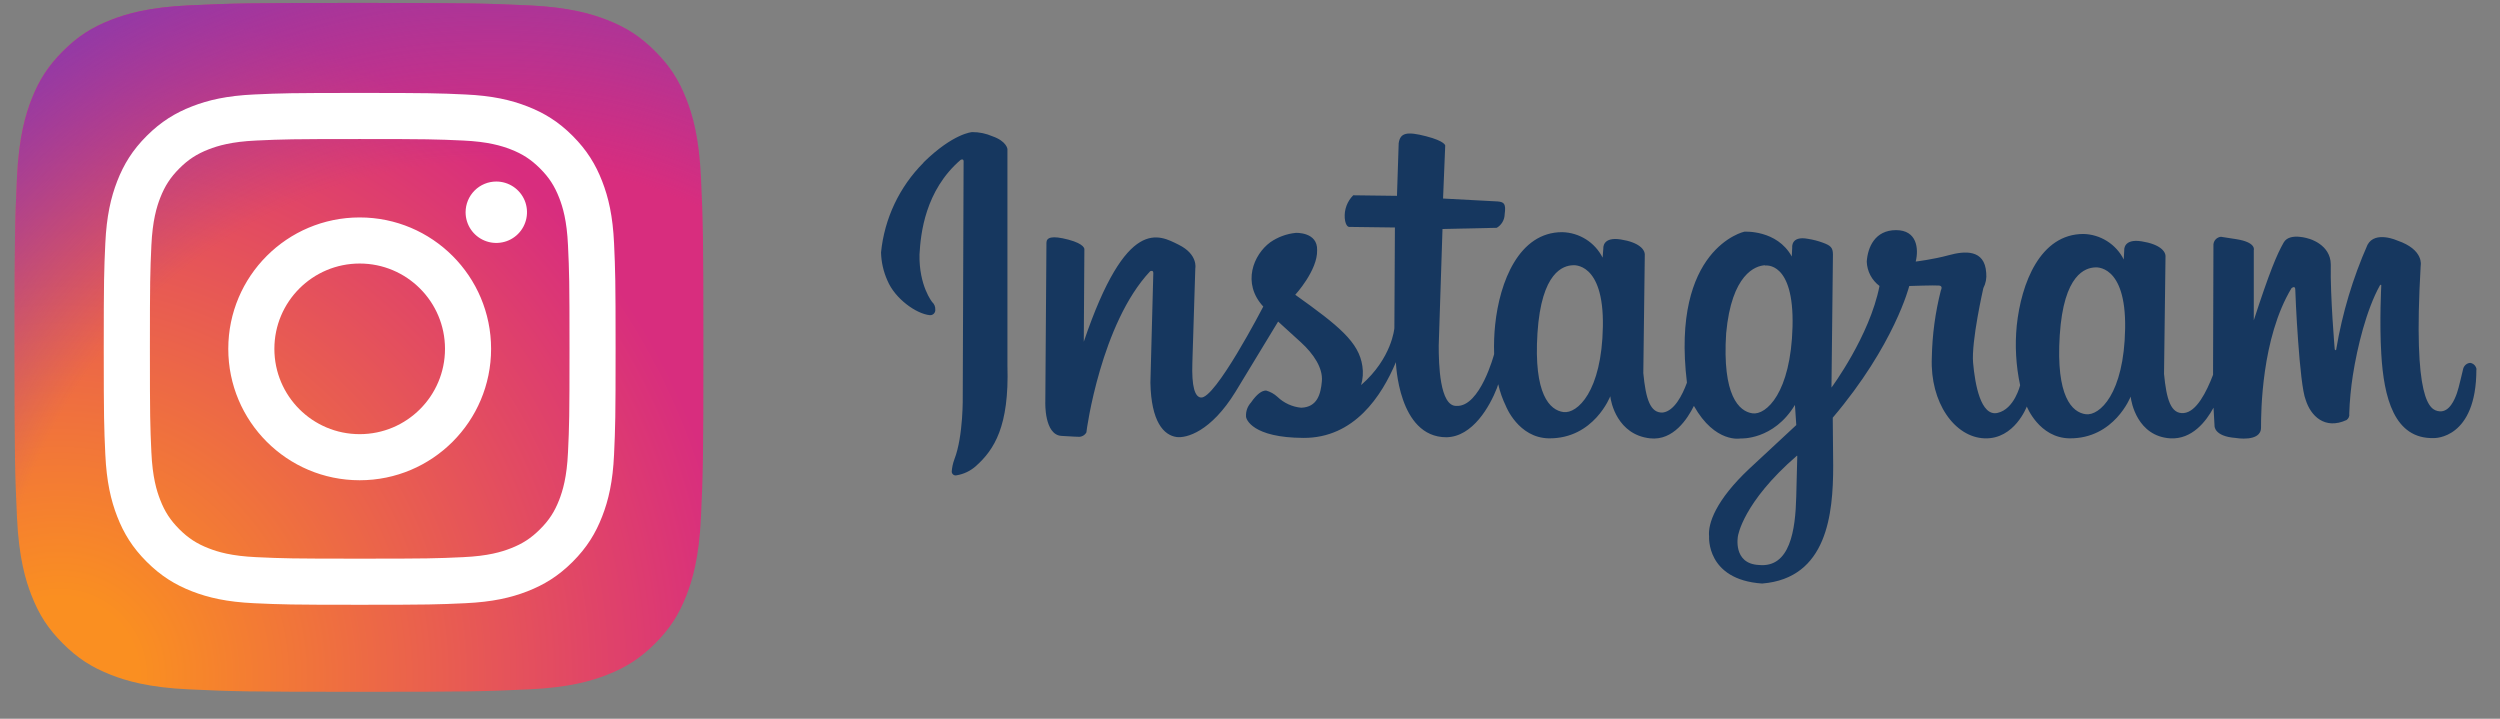
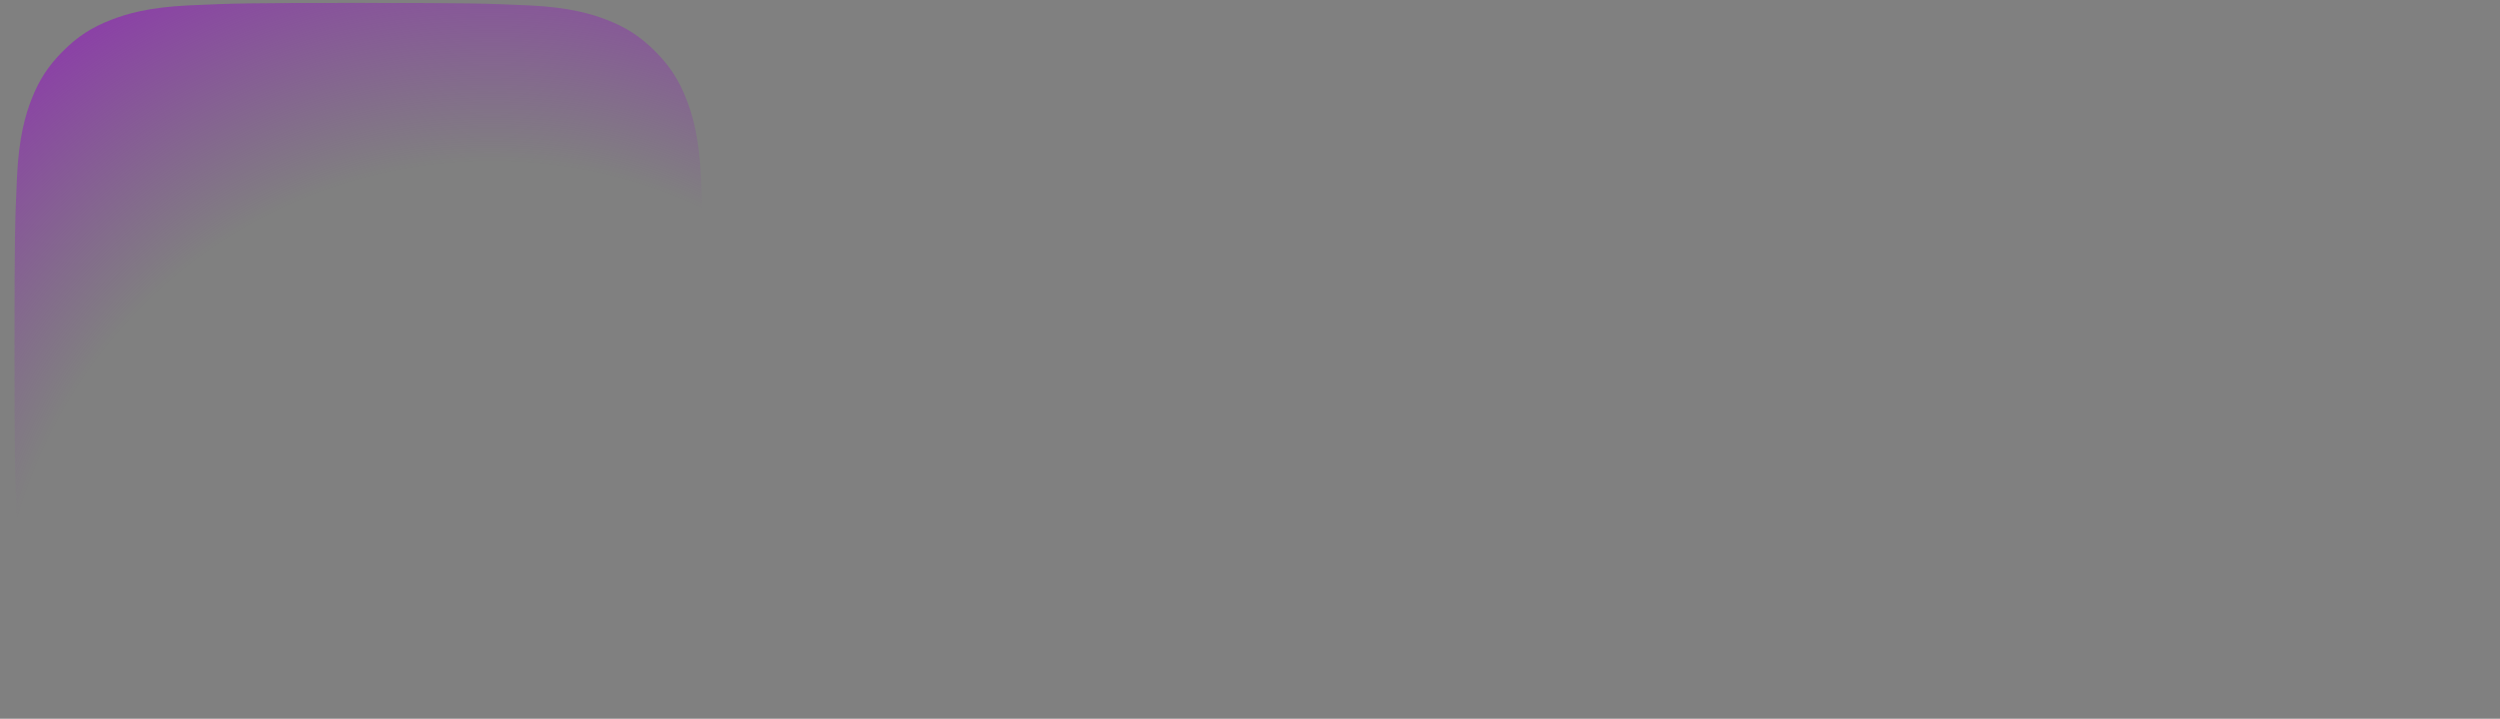
<svg xmlns="http://www.w3.org/2000/svg" width="80" height="23" viewBox="0 0 80 23" fill="none">
  <rect x="0" y="0" width="80" height="23" fill="#808080" stroke="none" />
-   <path d="M29.548 5.203C30.513 4.256 31.111 4.227 31.111 4.227C31.333 4.226 31.552 4.271 31.756 4.36C32.212 4.518 32.238 4.768 32.238 4.768V11.705C32.297 13.645 31.813 14.389 31.236 14.908C31.061 15.067 30.843 15.172 30.61 15.21C30.592 15.214 30.573 15.215 30.554 15.211C30.536 15.207 30.519 15.199 30.504 15.188C30.489 15.176 30.477 15.162 30.468 15.145C30.46 15.128 30.455 15.11 30.455 15.091C30.465 14.957 30.493 14.825 30.54 14.699C30.832 13.95 30.808 12.664 30.808 12.664L30.835 5.196C30.835 5.196 30.858 5.058 30.741 5.115C29.604 6.093 29.46 7.475 29.424 8.144C29.405 9.148 29.831 9.667 29.831 9.667C29.864 9.697 29.89 9.735 29.907 9.776C29.924 9.818 29.931 9.863 29.929 9.907C29.932 9.931 29.928 9.955 29.92 9.978C29.912 10 29.899 10.021 29.882 10.038C29.865 10.055 29.845 10.068 29.822 10.076C29.8 10.084 29.776 10.087 29.752 10.085C29.323 10.044 28.64 9.561 28.397 8.976C28.27 8.693 28.201 8.388 28.193 8.078C28.301 6.992 28.782 5.976 29.554 5.204L29.548 5.203ZM79.244 11.825C79.244 14.053 77.894 14.018 77.894 14.018C76.609 14.063 76.281 12.706 76.201 11.327C76.139 10.289 76.201 9.134 76.201 9.134C76.201 9.134 76.201 9.081 76.156 9.134C75.725 9.913 75.434 11.098 75.291 12.012C75.228 12.418 75.189 12.827 75.176 13.237C75.183 13.275 75.178 13.315 75.163 13.351C75.147 13.388 75.121 13.419 75.089 13.441C74.391 13.761 73.942 13.306 73.783 12.798C73.579 12.316 73.449 9.42 73.449 9.269C73.449 9.118 73.328 9.222 73.328 9.222C72.361 10.827 72.353 13.206 72.353 13.684C72.353 14.161 71.536 14.014 71.536 14.014C70.838 13.961 70.865 13.622 70.865 13.622L70.833 13.046C70.59 13.494 70.141 14.066 69.448 14.027C68.4 13.96 68.198 12.875 68.181 12.691C68.181 12.691 67.659 14.041 66.224 14.027C65.249 14.011 64.858 13.008 64.858 13.008C64.858 13.008 64.465 14.062 63.507 14.027C62.55 13.993 61.758 12.884 61.818 11.447C61.831 10.719 61.928 9.996 62.108 9.291C62.108 9.291 62.186 9.153 62.055 9.138C61.924 9.123 61.096 9.152 61.096 9.152C61.096 9.152 60.628 11.03 58.648 13.366L58.662 14.909C58.662 16.445 58.47 18.505 56.389 18.673C54.589 18.551 54.691 17.165 54.691 17.165C54.648 16.757 54.905 16.006 55.979 14.998L57.481 13.602L57.438 12.958C56.751 14.094 55.7 14.031 55.7 14.031C55.7 14.031 54.884 14.196 54.205 12.989C54.002 13.396 53.548 14.109 52.802 14.027C51.754 13.91 51.546 12.866 51.529 12.68C51.529 12.68 51.006 14.043 49.562 14.027C48.584 14.01 48.19 12.997 48.19 12.997C48.081 12.773 47.998 12.538 47.943 12.295L47.9 12.422C47.678 12.991 47.129 13.98 46.285 13.992C44.735 13.992 44.669 11.589 44.669 11.589C44.217 12.664 43.341 14.021 41.709 14.013C40.077 14.005 39.873 13.415 39.873 13.33C39.868 13.248 39.879 13.166 39.906 13.089C39.934 13.011 39.977 12.941 40.032 12.88C40.22 12.609 40.377 12.497 40.515 12.497C40.651 12.535 40.776 12.605 40.88 12.701C41.086 12.898 41.353 13.02 41.637 13.047C42.151 13.029 42.264 12.617 42.3 12.196C42.335 11.776 42.038 11.327 41.627 10.952L40.9 10.29L39.538 12.534C38.744 13.826 37.957 14.025 37.653 13.985C37.24 13.928 36.837 13.499 36.813 12.245L36.906 8.738C36.906 8.626 36.804 8.681 36.804 8.681C35.236 10.345 34.765 13.769 34.765 13.836C34.738 13.885 34.697 13.924 34.647 13.949C34.597 13.974 34.541 13.984 34.486 13.976C34.345 13.976 34.532 13.976 33.972 13.949C33.411 13.921 33.45 12.87 33.45 12.87L33.486 7.77C33.486 7.6 33.653 7.527 34.186 7.668C34.718 7.808 34.7 7.974 34.7 7.974L34.681 10.936C36.054 6.887 37.09 7.521 37.717 7.831C38.344 8.141 38.25 8.586 38.25 8.586L38.156 11.596C38.128 12.382 38.239 12.69 38.418 12.719C38.863 12.825 40.425 9.81 40.425 9.81C39.733 9.061 40.111 8.147 40.65 7.752C40.892 7.584 41.173 7.481 41.466 7.452C41.466 7.452 42.166 7.416 42.148 8.005C42.167 8.65 41.448 9.433 41.448 9.433C42.84 10.425 43.487 10.949 43.596 11.716C43.627 11.919 43.613 12.126 43.555 12.322C44.545 11.461 44.62 10.499 44.62 10.499L44.637 7.28L43.17 7.261C43.17 7.261 43.057 7.261 43.032 6.979C43.022 6.845 43.041 6.71 43.088 6.584C43.135 6.458 43.208 6.344 43.303 6.249L44.703 6.267L44.758 4.584C44.805 4.247 45.02 4.201 45.635 4.36C46.25 4.519 46.247 4.659 46.247 4.659L46.178 6.353L47.924 6.446C48.131 6.465 48.196 6.515 48.149 6.86C48.147 6.947 48.123 7.033 48.078 7.108C48.034 7.183 47.971 7.246 47.896 7.29L46.16 7.327L46.039 11.06C46.039 11.639 46.067 13.007 46.608 12.989C47.366 13.026 47.812 11.333 47.812 11.333V11.319C47.802 11.006 47.813 10.694 47.846 10.383C47.989 9.022 48.604 7.429 49.989 7.429C50.258 7.435 50.521 7.514 50.749 7.657C50.978 7.801 51.162 8.004 51.284 8.245L51.307 7.939C51.307 7.939 51.276 7.57 51.861 7.662C52.446 7.753 52.647 7.984 52.633 8.169L52.586 11.94C52.664 12.756 52.804 13.233 53.218 13.2C53.575 13.147 53.83 12.659 53.982 12.245C53.464 7.937 55.817 7.414 55.817 7.414C55.817 7.414 56.862 7.345 57.337 8.208L57.351 7.918C57.351 7.918 57.304 7.537 57.856 7.643C58.019 7.668 58.178 7.709 58.332 7.766C58.576 7.857 58.654 7.918 58.654 8.147L58.607 12.402C58.607 12.402 59.831 10.754 60.144 9.151C60.022 9.06 59.922 8.942 59.851 8.808C59.781 8.673 59.741 8.524 59.736 8.372C59.766 7.913 59.998 7.364 60.673 7.364C61.348 7.364 61.403 7.962 61.303 8.37C61.303 8.37 61.87 8.301 62.362 8.166C62.854 8.031 63.512 7.962 63.559 8.731C63.577 8.899 63.545 9.07 63.467 9.22C63.467 9.22 63.078 10.922 63.139 11.61C63.2 12.297 63.383 13.335 63.922 13.213C64.461 13.091 64.644 12.328 64.644 12.328C64.51 11.701 64.473 11.057 64.536 10.418C64.678 9.068 65.283 7.487 66.67 7.487C66.939 7.493 67.201 7.573 67.428 7.717C67.655 7.86 67.839 8.063 67.96 8.304L67.976 7.998C67.976 7.998 67.946 7.631 68.529 7.722C69.113 7.814 69.313 8.042 69.296 8.225L69.249 11.966C69.327 12.782 69.466 13.251 69.877 13.218C70.289 13.185 70.61 12.535 70.818 11.994V11.79L70.83 7.818C70.836 7.756 70.863 7.699 70.906 7.655C70.95 7.611 71.007 7.584 71.069 7.577L71.546 7.651C72.214 7.751 72.121 8.006 72.121 8.006V10.25C72.617 8.727 72.856 8.145 73.08 7.757C73.272 7.426 73.896 7.642 73.896 7.642C73.896 7.642 74.578 7.824 74.585 8.459C74.565 9.495 74.712 11.182 74.712 11.182C74.712 11.182 74.738 11.216 74.751 11.204C74.757 11.194 74.761 11.181 74.761 11.168C74.954 10.019 75.29 8.9 75.76 7.834C76.007 7.372 76.722 7.7 76.722 7.7C77.578 7.994 77.462 8.502 77.462 8.502C77.209 12.858 77.748 13.133 78.066 13.162C78.384 13.191 78.552 12.778 78.621 12.583C78.69 12.388 78.779 11.959 78.825 11.789C78.84 11.741 78.869 11.699 78.908 11.667C78.947 11.635 78.995 11.616 79.045 11.612C79.096 11.619 79.144 11.643 79.181 11.68C79.217 11.717 79.241 11.764 79.249 11.816L79.244 11.825ZM50.332 8.488C50.032 8.5 49.326 8.691 49.199 10.658C49.073 12.623 49.593 13.128 50.032 13.186C50.47 13.243 51.256 12.538 51.292 10.451C51.329 8.364 50.331 8.488 50.331 8.488H50.332ZM56.484 8.488C56.178 8.5 55.41 8.767 55.237 10.666C55.108 12.653 55.645 13.167 56.081 13.227C56.518 13.287 57.305 12.573 57.361 10.456C57.416 8.34 56.484 8.498 56.484 8.498V8.488ZM57.503 14.581C55.765 16.083 55.614 17.156 55.614 17.156C55.614 17.156 55.442 18.035 56.279 18.079C57.285 18.181 57.454 16.959 57.48 15.889L57.513 14.592L57.503 14.581ZM67.044 8.557C66.744 8.569 66.038 8.761 65.912 10.727C65.785 12.693 66.306 13.197 66.744 13.255C67.182 13.313 67.968 12.608 68.004 10.52C68.041 8.433 67.043 8.557 67.043 8.557H67.044Z" fill="#16375F" />
  <g clip-path="url(#clip0_1035_1921)">
-     <path d="M6.055 22.06C4.744 22.001 4.032 21.782 3.558 21.598C2.93 21.353 2.483 21.062 2.012 20.592C1.541 20.122 1.249 19.674 1.006 19.047C0.821 18.573 0.603 17.861 0.543 16.55C0.478 15.133 0.465 14.707 0.465 11.117C0.465 7.527 0.479 7.102 0.543 5.684C0.602 4.373 0.822 3.662 1.005 3.187C1.25 2.559 1.541 2.112 2.011 1.64C2.481 1.17 2.929 0.878 3.557 0.635C4.031 0.45 4.743 0.232 6.054 0.172C7.472 0.107 7.898 0.094 11.487 0.094C15.077 0.094 15.501 0.109 16.92 0.172C18.231 0.232 18.942 0.451 19.417 0.635C20.044 0.878 20.492 1.17 20.963 1.64C21.434 2.111 21.724 2.559 21.968 3.186C22.153 3.66 22.371 4.372 22.431 5.683C22.496 7.102 22.509 7.526 22.509 11.117C22.509 14.706 22.496 15.131 22.431 16.55C22.371 17.861 22.152 18.573 21.968 19.047C21.724 19.674 21.433 20.122 20.963 20.592C20.492 21.062 20.044 21.353 19.417 21.598C18.943 21.782 18.231 22.001 16.92 22.06C15.503 22.125 15.077 22.138 11.487 22.138C7.898 22.138 7.472 22.126 6.055 22.06Z" fill="url(#paint0_radial_1035_1921)" />
    <path d="M6.055 22.06C4.744 22.001 4.032 21.782 3.558 21.598C2.93 21.353 2.483 21.062 2.012 20.592C1.541 20.122 1.249 19.674 1.006 19.047C0.821 18.573 0.603 17.861 0.543 16.55C0.478 15.133 0.465 14.707 0.465 11.117C0.465 7.527 0.479 7.102 0.543 5.684C0.602 4.373 0.822 3.662 1.005 3.187C1.25 2.559 1.541 2.112 2.011 1.64C2.481 1.17 2.929 0.878 3.557 0.635C4.031 0.45 4.743 0.232 6.054 0.172C7.472 0.107 7.898 0.094 11.487 0.094C15.077 0.094 15.501 0.109 16.92 0.172C18.231 0.232 18.942 0.451 19.417 0.635C20.044 0.878 20.492 1.17 20.963 1.64C21.434 2.111 21.724 2.559 21.968 3.186C22.153 3.66 22.371 4.372 22.431 5.683C22.496 7.102 22.509 7.526 22.509 11.117C22.509 14.706 22.496 15.131 22.431 16.55C22.371 17.861 22.152 18.573 21.968 19.047C21.724 19.674 21.433 20.122 20.963 20.592C20.492 21.062 20.044 21.353 19.417 21.598C18.943 21.782 18.231 22.001 16.92 22.06C15.503 22.125 15.077 22.138 11.487 22.138C7.898 22.138 7.472 22.126 6.055 22.06Z" fill="url(#paint1_radial_1035_1921)" />
-     <path d="M8.78 11.163C8.78 9.656 10.002 8.433 11.51 8.433C13.017 8.433 14.24 9.656 14.24 11.163C14.24 12.671 13.017 13.893 11.51 13.893C10.002 13.893 8.78 12.671 8.78 11.163ZM7.305 11.163C7.305 13.486 9.187 15.368 11.51 15.368C13.832 15.368 15.715 13.486 15.715 11.163C15.715 8.841 13.832 6.958 11.51 6.958C9.187 6.958 7.305 8.84 7.305 11.163H7.305ZM14.899 6.791C14.899 6.986 14.956 7.176 15.064 7.337C15.172 7.499 15.326 7.625 15.505 7.699C15.685 7.774 15.882 7.793 16.073 7.755C16.264 7.718 16.439 7.624 16.576 7.487C16.714 7.349 16.807 7.174 16.845 6.984C16.883 6.793 16.864 6.595 16.79 6.416C16.715 6.236 16.589 6.083 16.428 5.975C16.266 5.867 16.076 5.809 15.882 5.809H15.882C15.621 5.809 15.371 5.912 15.187 6.097C15.003 6.281 14.899 6.531 14.899 6.791ZM8.201 17.829C7.403 17.793 6.969 17.66 6.68 17.547C6.298 17.399 6.025 17.221 5.738 16.935C5.452 16.648 5.274 16.376 5.126 15.994C5.013 15.705 4.88 15.271 4.844 14.473C4.804 13.61 4.797 13.35 4.797 11.163C4.797 8.976 4.805 8.718 4.844 7.854C4.881 7.055 5.014 6.622 5.126 6.333C5.275 5.951 5.452 5.678 5.738 5.391C6.025 5.104 6.297 4.927 6.68 4.778C6.969 4.666 7.403 4.533 8.201 4.497C9.064 4.457 9.324 4.449 11.51 4.449C13.696 4.449 13.955 4.457 14.819 4.497C15.618 4.533 16.051 4.667 16.34 4.778C16.723 4.927 16.995 5.105 17.282 5.391C17.569 5.677 17.746 5.951 17.895 6.333C18.007 6.621 18.14 7.055 18.176 7.854C18.216 8.718 18.224 8.976 18.224 11.163C18.224 13.35 18.216 13.609 18.176 14.473C18.14 15.271 18.006 15.705 17.895 15.994C17.746 16.376 17.569 16.649 17.282 16.935C16.996 17.221 16.723 17.399 16.34 17.548C16.052 17.66 15.618 17.793 14.819 17.829C13.956 17.869 13.697 17.877 11.51 17.877C9.323 17.877 9.064 17.869 8.201 17.829V17.829ZM8.133 3.023C7.262 3.063 6.666 3.201 6.146 3.404C5.607 3.613 5.151 3.893 4.695 4.348C4.239 4.803 3.959 5.26 3.75 5.799C3.548 6.32 3.41 6.915 3.37 7.787C3.33 8.66 3.32 8.939 3.32 11.163C3.32 13.387 3.33 13.666 3.37 14.54C3.41 15.411 3.548 16.007 3.75 16.527C3.959 17.066 4.239 17.523 4.695 17.978C5.151 18.433 5.606 18.713 6.146 18.923C6.667 19.125 7.262 19.263 8.133 19.303C9.007 19.343 9.286 19.353 11.51 19.353C13.734 19.353 14.013 19.343 14.886 19.303C15.758 19.263 16.353 19.125 16.874 18.923C17.413 18.713 17.869 18.433 18.325 17.978C18.78 17.523 19.06 17.066 19.269 16.527C19.472 16.007 19.611 15.411 19.65 14.54C19.689 13.666 19.699 13.387 19.699 11.163C19.699 8.939 19.689 8.66 19.65 7.787C19.61 6.915 19.472 6.319 19.269 5.799C19.06 5.26 18.78 4.804 18.325 4.348C17.87 3.892 17.413 3.613 16.875 3.404C16.353 3.201 15.758 3.062 14.887 3.023C14.014 2.983 13.735 2.974 11.511 2.974C9.287 2.974 9.007 2.983 8.134 3.023" fill="white" />
  </g>
  <defs>
    <radialGradient id="paint0_radial_1035_1921" cx="0" cy="0" r="1" gradientUnits="userSpaceOnUse" gradientTransform="translate(1.892 21.655) scale(27.988)">
      <stop offset="0.09" stop-color="#FA8F21" />
      <stop offset="0.78" stop-color="#D82D7E" />
    </radialGradient>
    <radialGradient id="paint1_radial_1035_1921" cx="0" cy="0" r="1" gradientUnits="userSpaceOnUse" gradientTransform="translate(15.734 20.948) scale(24.63)">
      <stop offset="0.64" stop-color="#8C3AAA" stop-opacity="0" />
      <stop offset="1" stop-color="#8C3AAA" />
    </radialGradient>
    <clipPath id="clip0_1035_1921">
      <rect width="22.044" height="22.044" fill="white" transform="translate(0.465 0.094)" />
    </clipPath>
  </defs>
</svg>